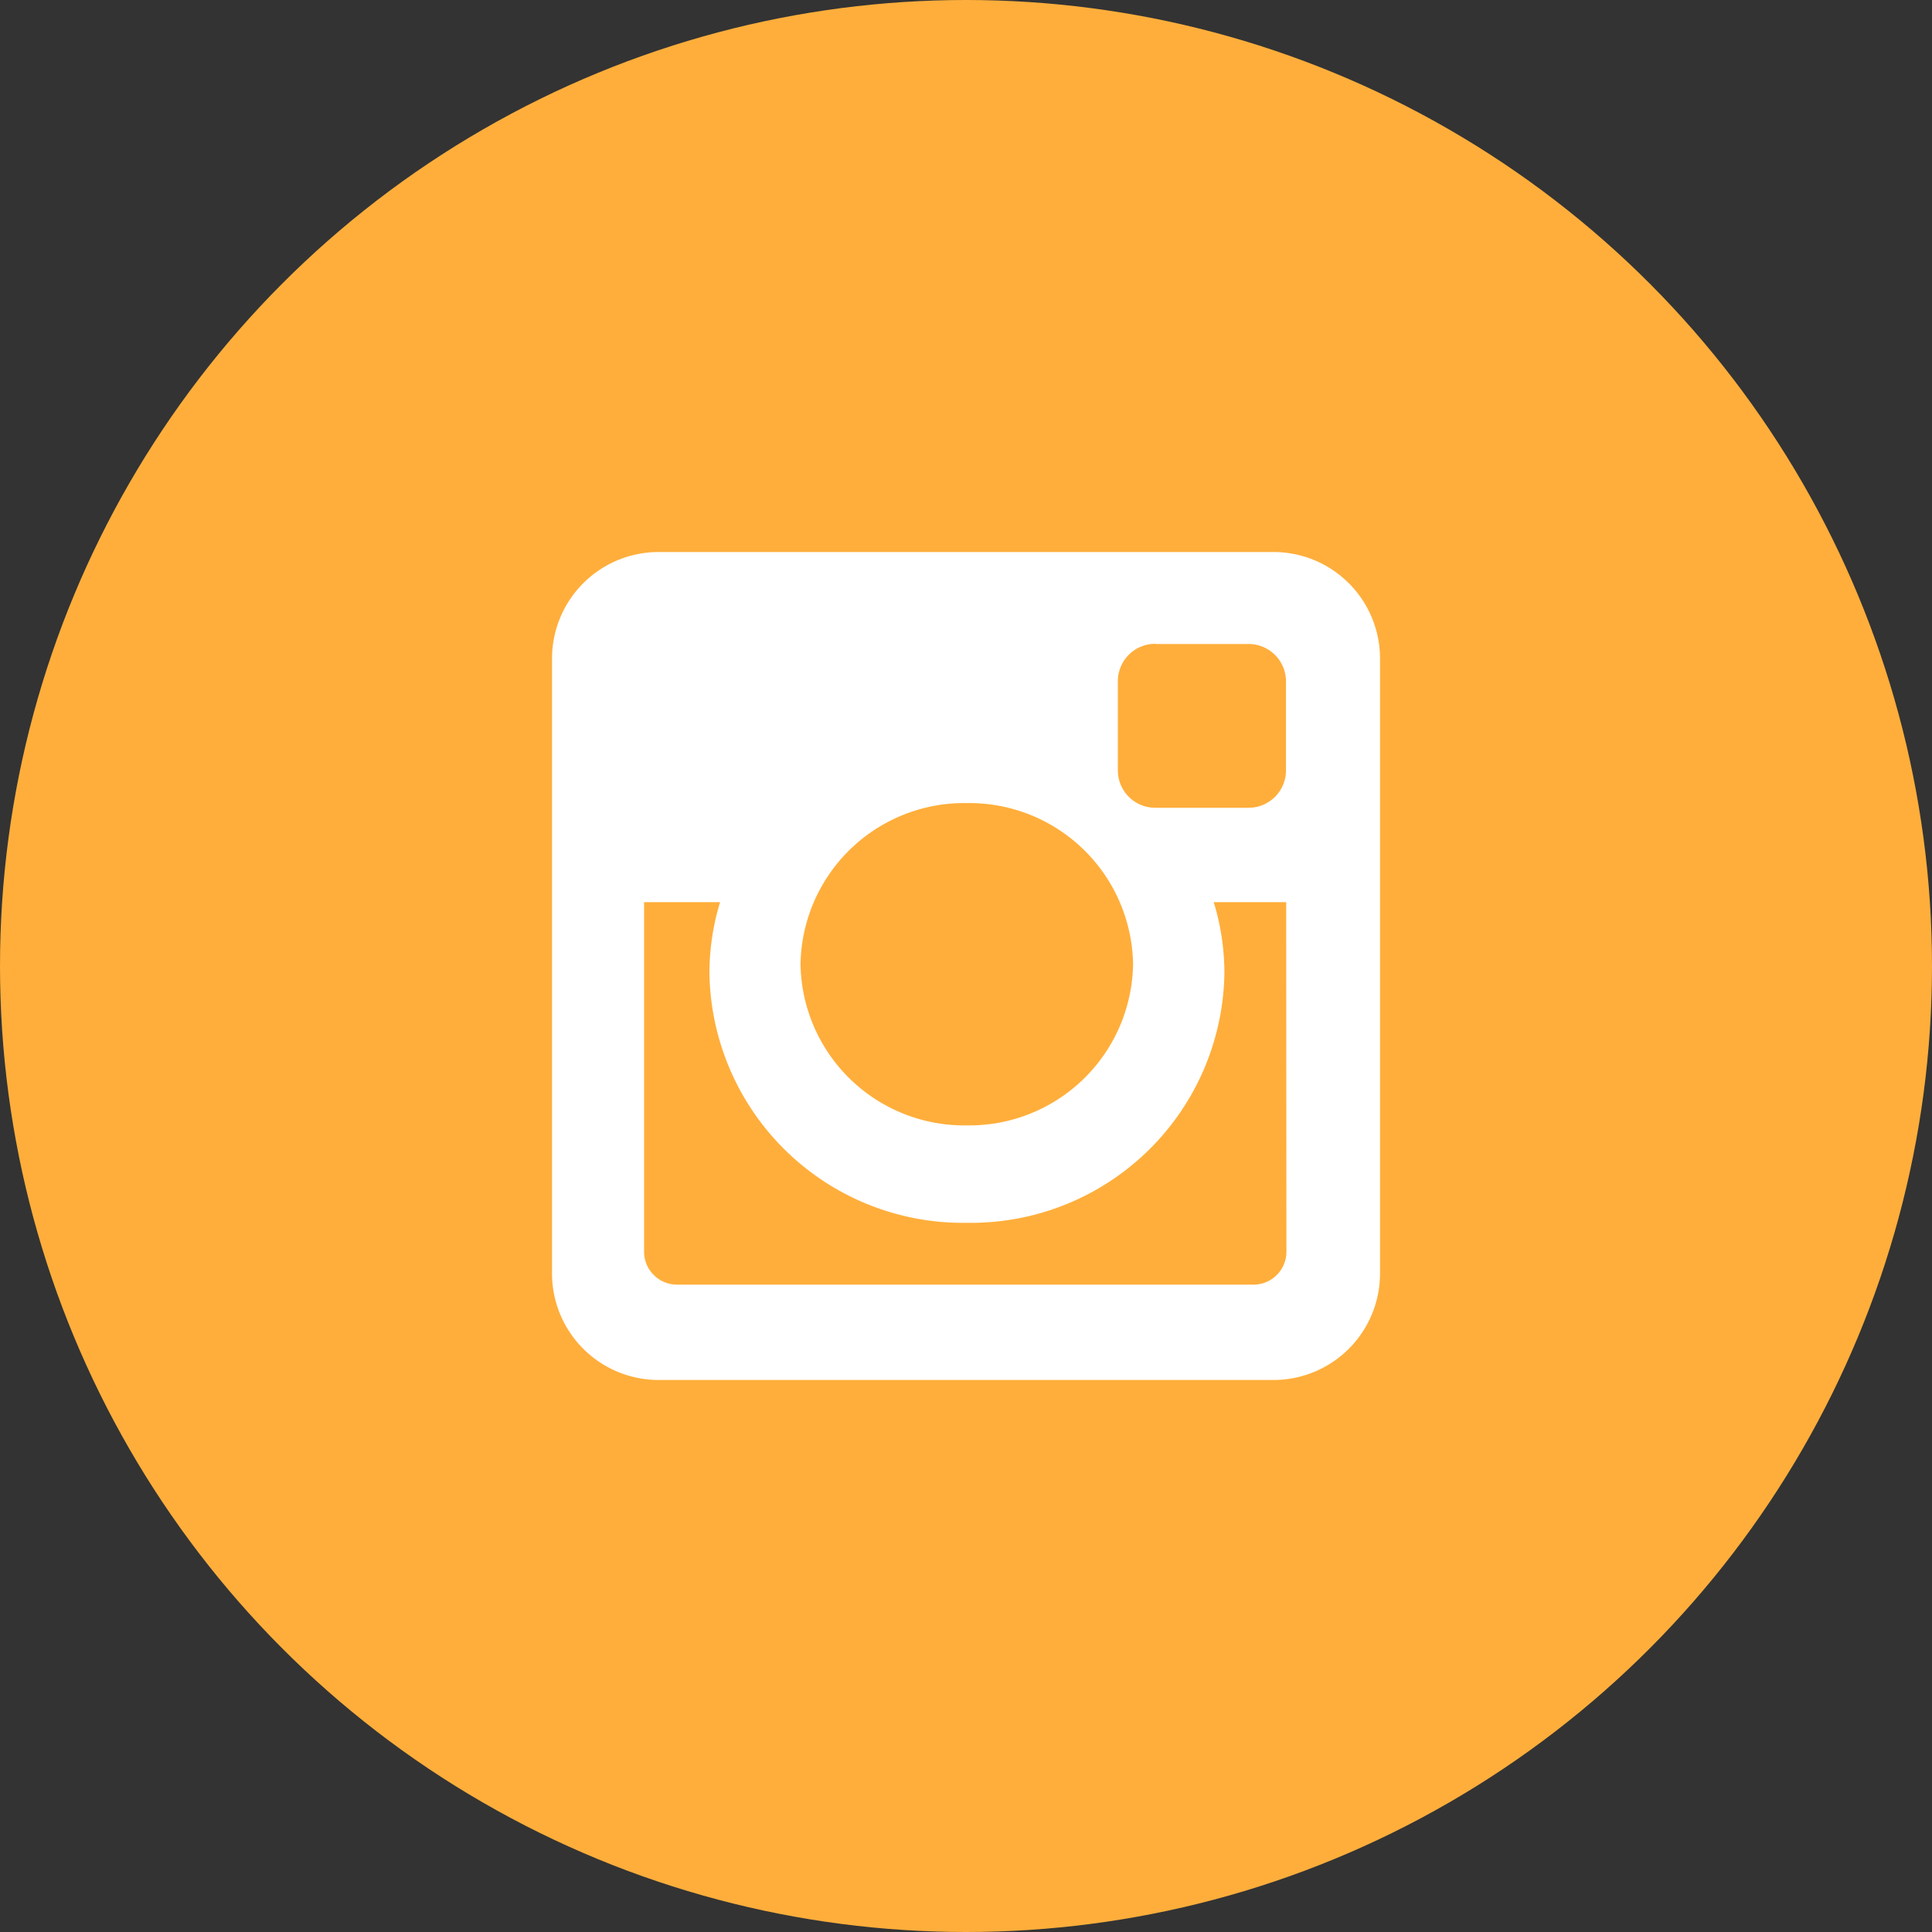
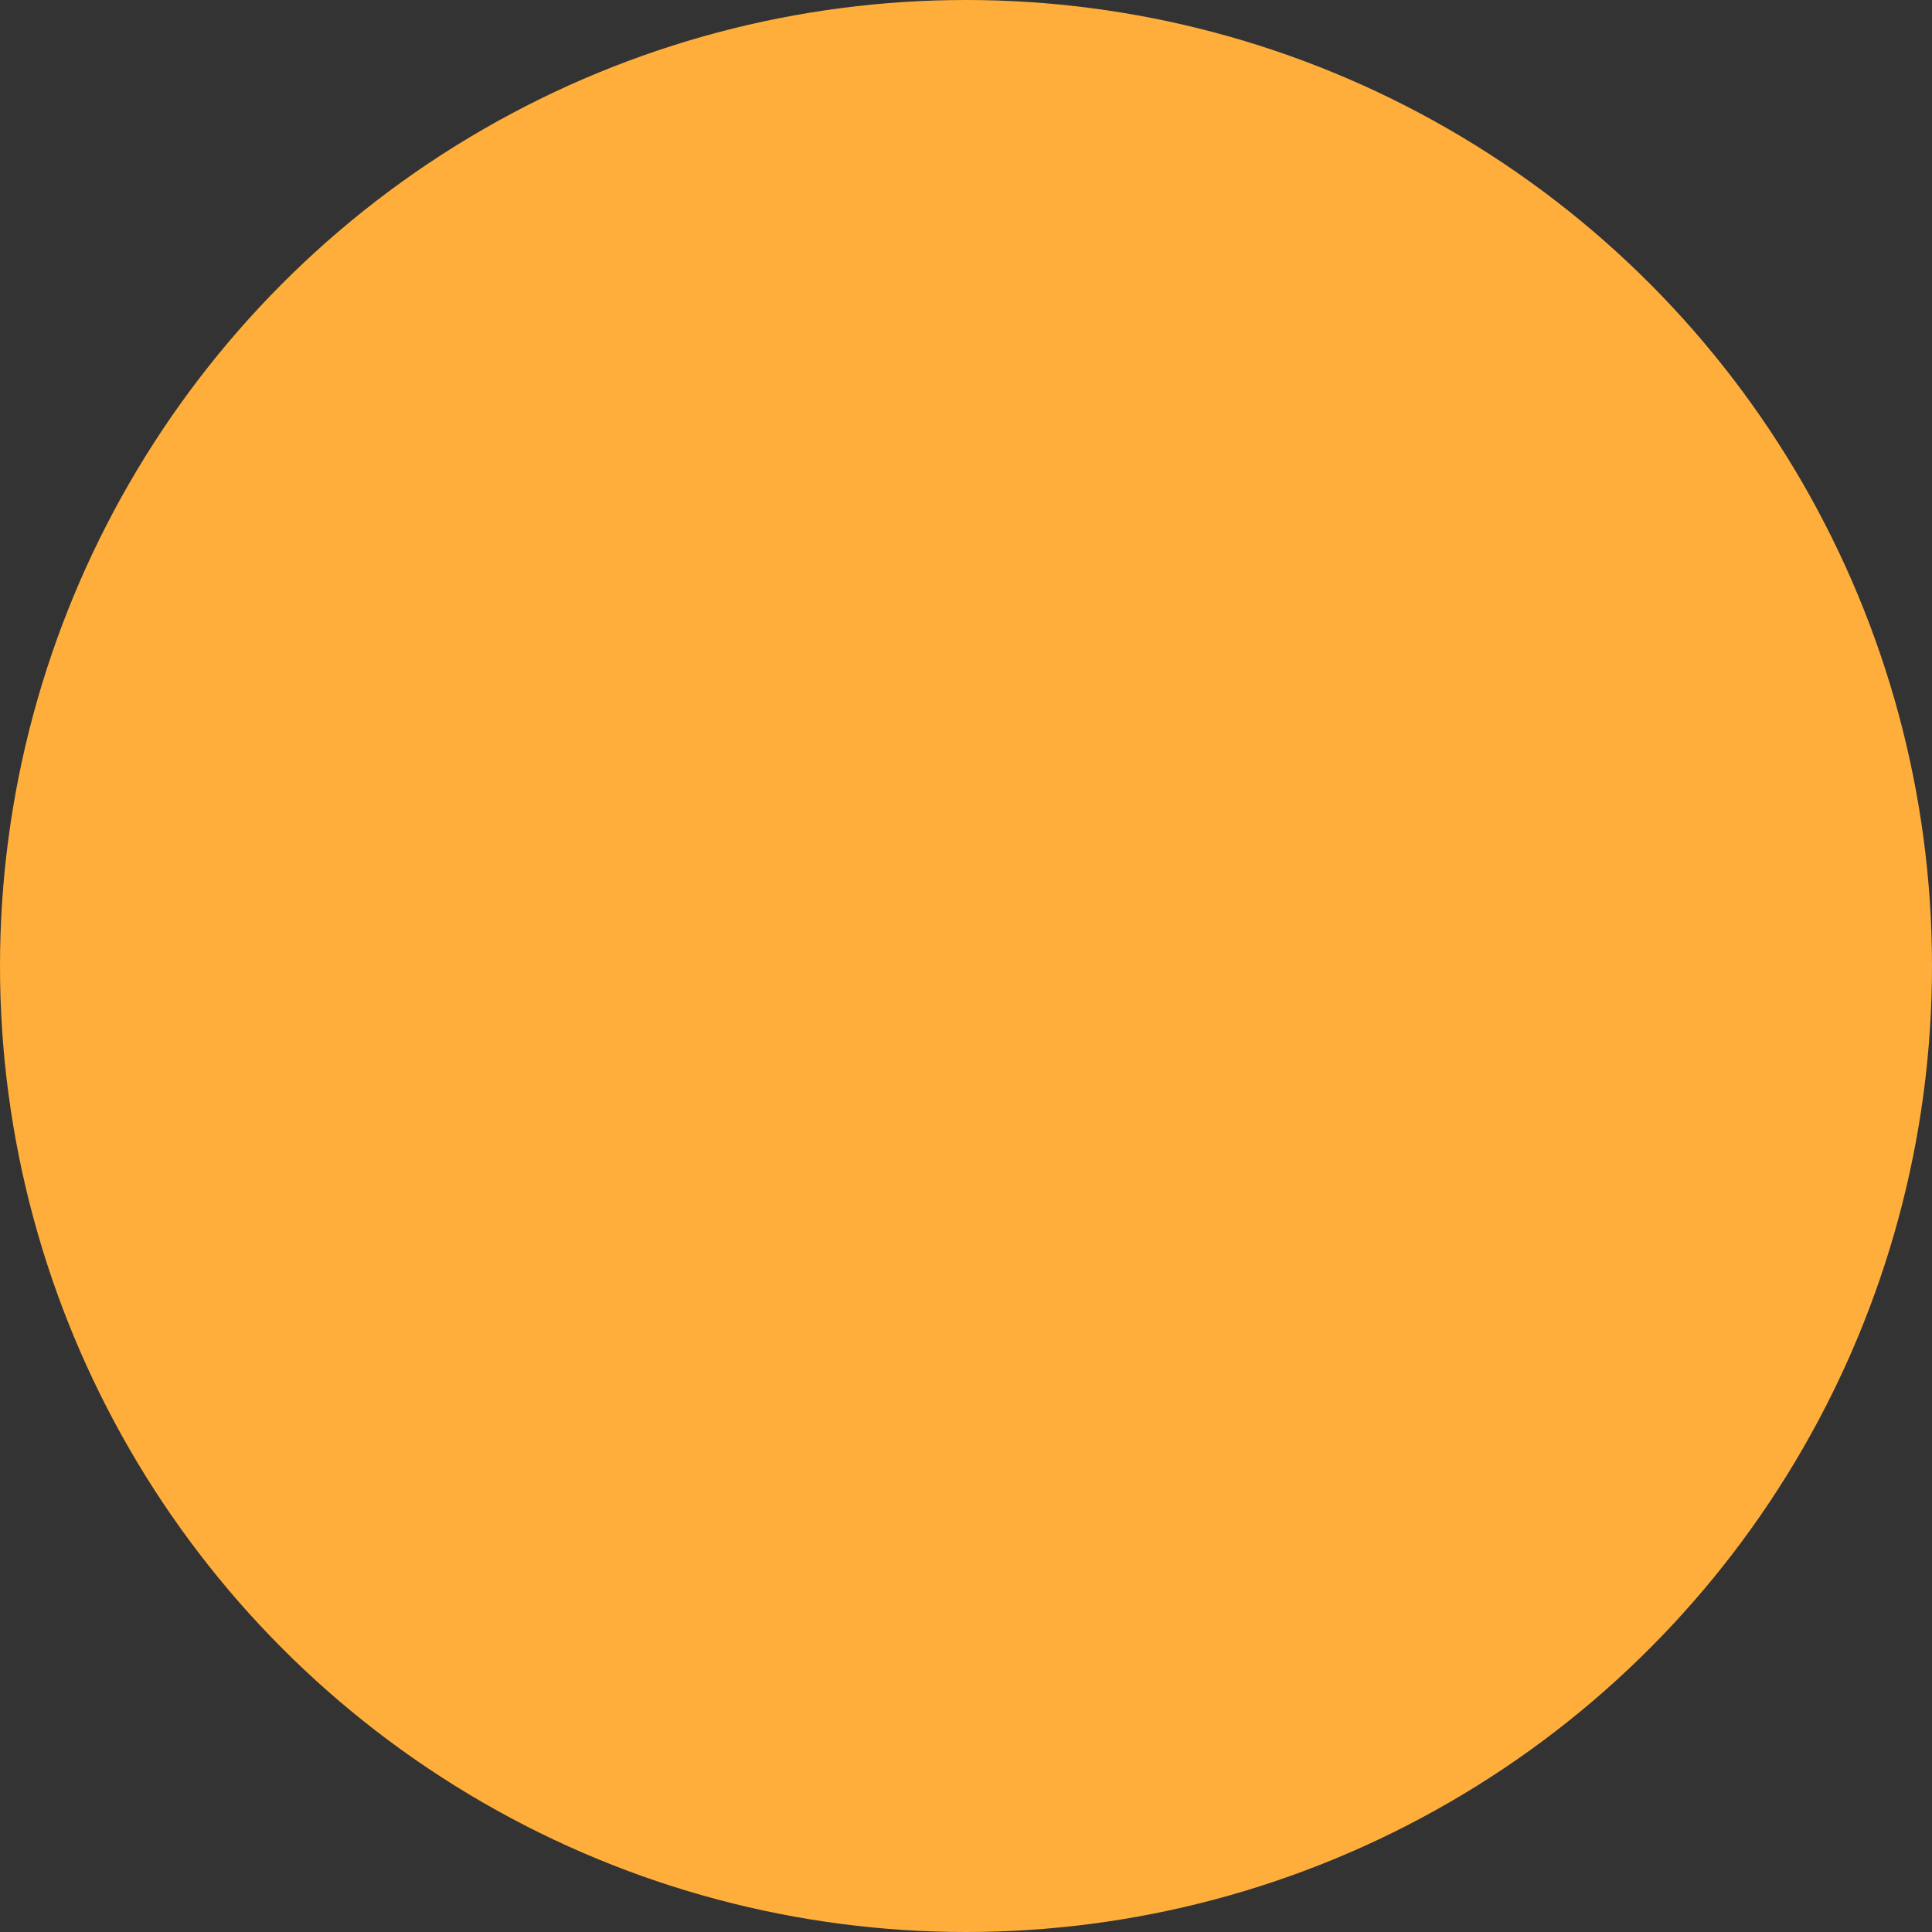
<svg xmlns="http://www.w3.org/2000/svg" width="40" height="40" viewBox="0 0 40 40">
  <rect x="0" y="0" width="40" height="40" fill="#333333" stroke="none" />
  <g id="Gruppe_39" data-name="Gruppe 39" transform="translate(-603 -3248)">
    <circle id="Ellipse_2" data-name="Ellipse 2" cx="20" cy="20" r="20" transform="translate(603 3248)" fill="#ffae3b" />
    <g id="XMLID_504_" transform="translate(614.429 3259.429)">
-       <path id="XMLID_505_" d="M2.2.012H14.943a2.206,2.206,0,0,1,2.2,2.2V14.954a2.206,2.206,0,0,1-2.2,2.2H2.2a2.207,2.207,0,0,1-2.2-2.2V2.212A2.207,2.207,0,0,1,2.2.012Zm10.287,1.9a.774.774,0,0,0-.772.773V4.535a.774.774,0,0,0,.772.772h1.937a.774.774,0,0,0,.772-.772V2.689a.775.775,0,0,0-.772-.773H12.488ZM15.2,7.261H13.7a5.012,5.012,0,0,1,.221,1.472A5.249,5.249,0,0,1,8.588,13.9,5.249,5.249,0,0,1,3.259,8.733a5.035,5.035,0,0,1,.221-1.472H1.906V14.5a.682.682,0,0,0,.681.68H14.524a.681.681,0,0,0,.681-.68ZM8.588,5.21A3.39,3.39,0,0,0,5.145,8.547a3.391,3.391,0,0,0,3.442,3.336,3.391,3.391,0,0,0,3.443-3.336A3.391,3.391,0,0,0,8.588,5.21Z" transform="translate(0 -0.012)" fill="#fff" />
-     </g>
+       </g>
  </g>
</svg>